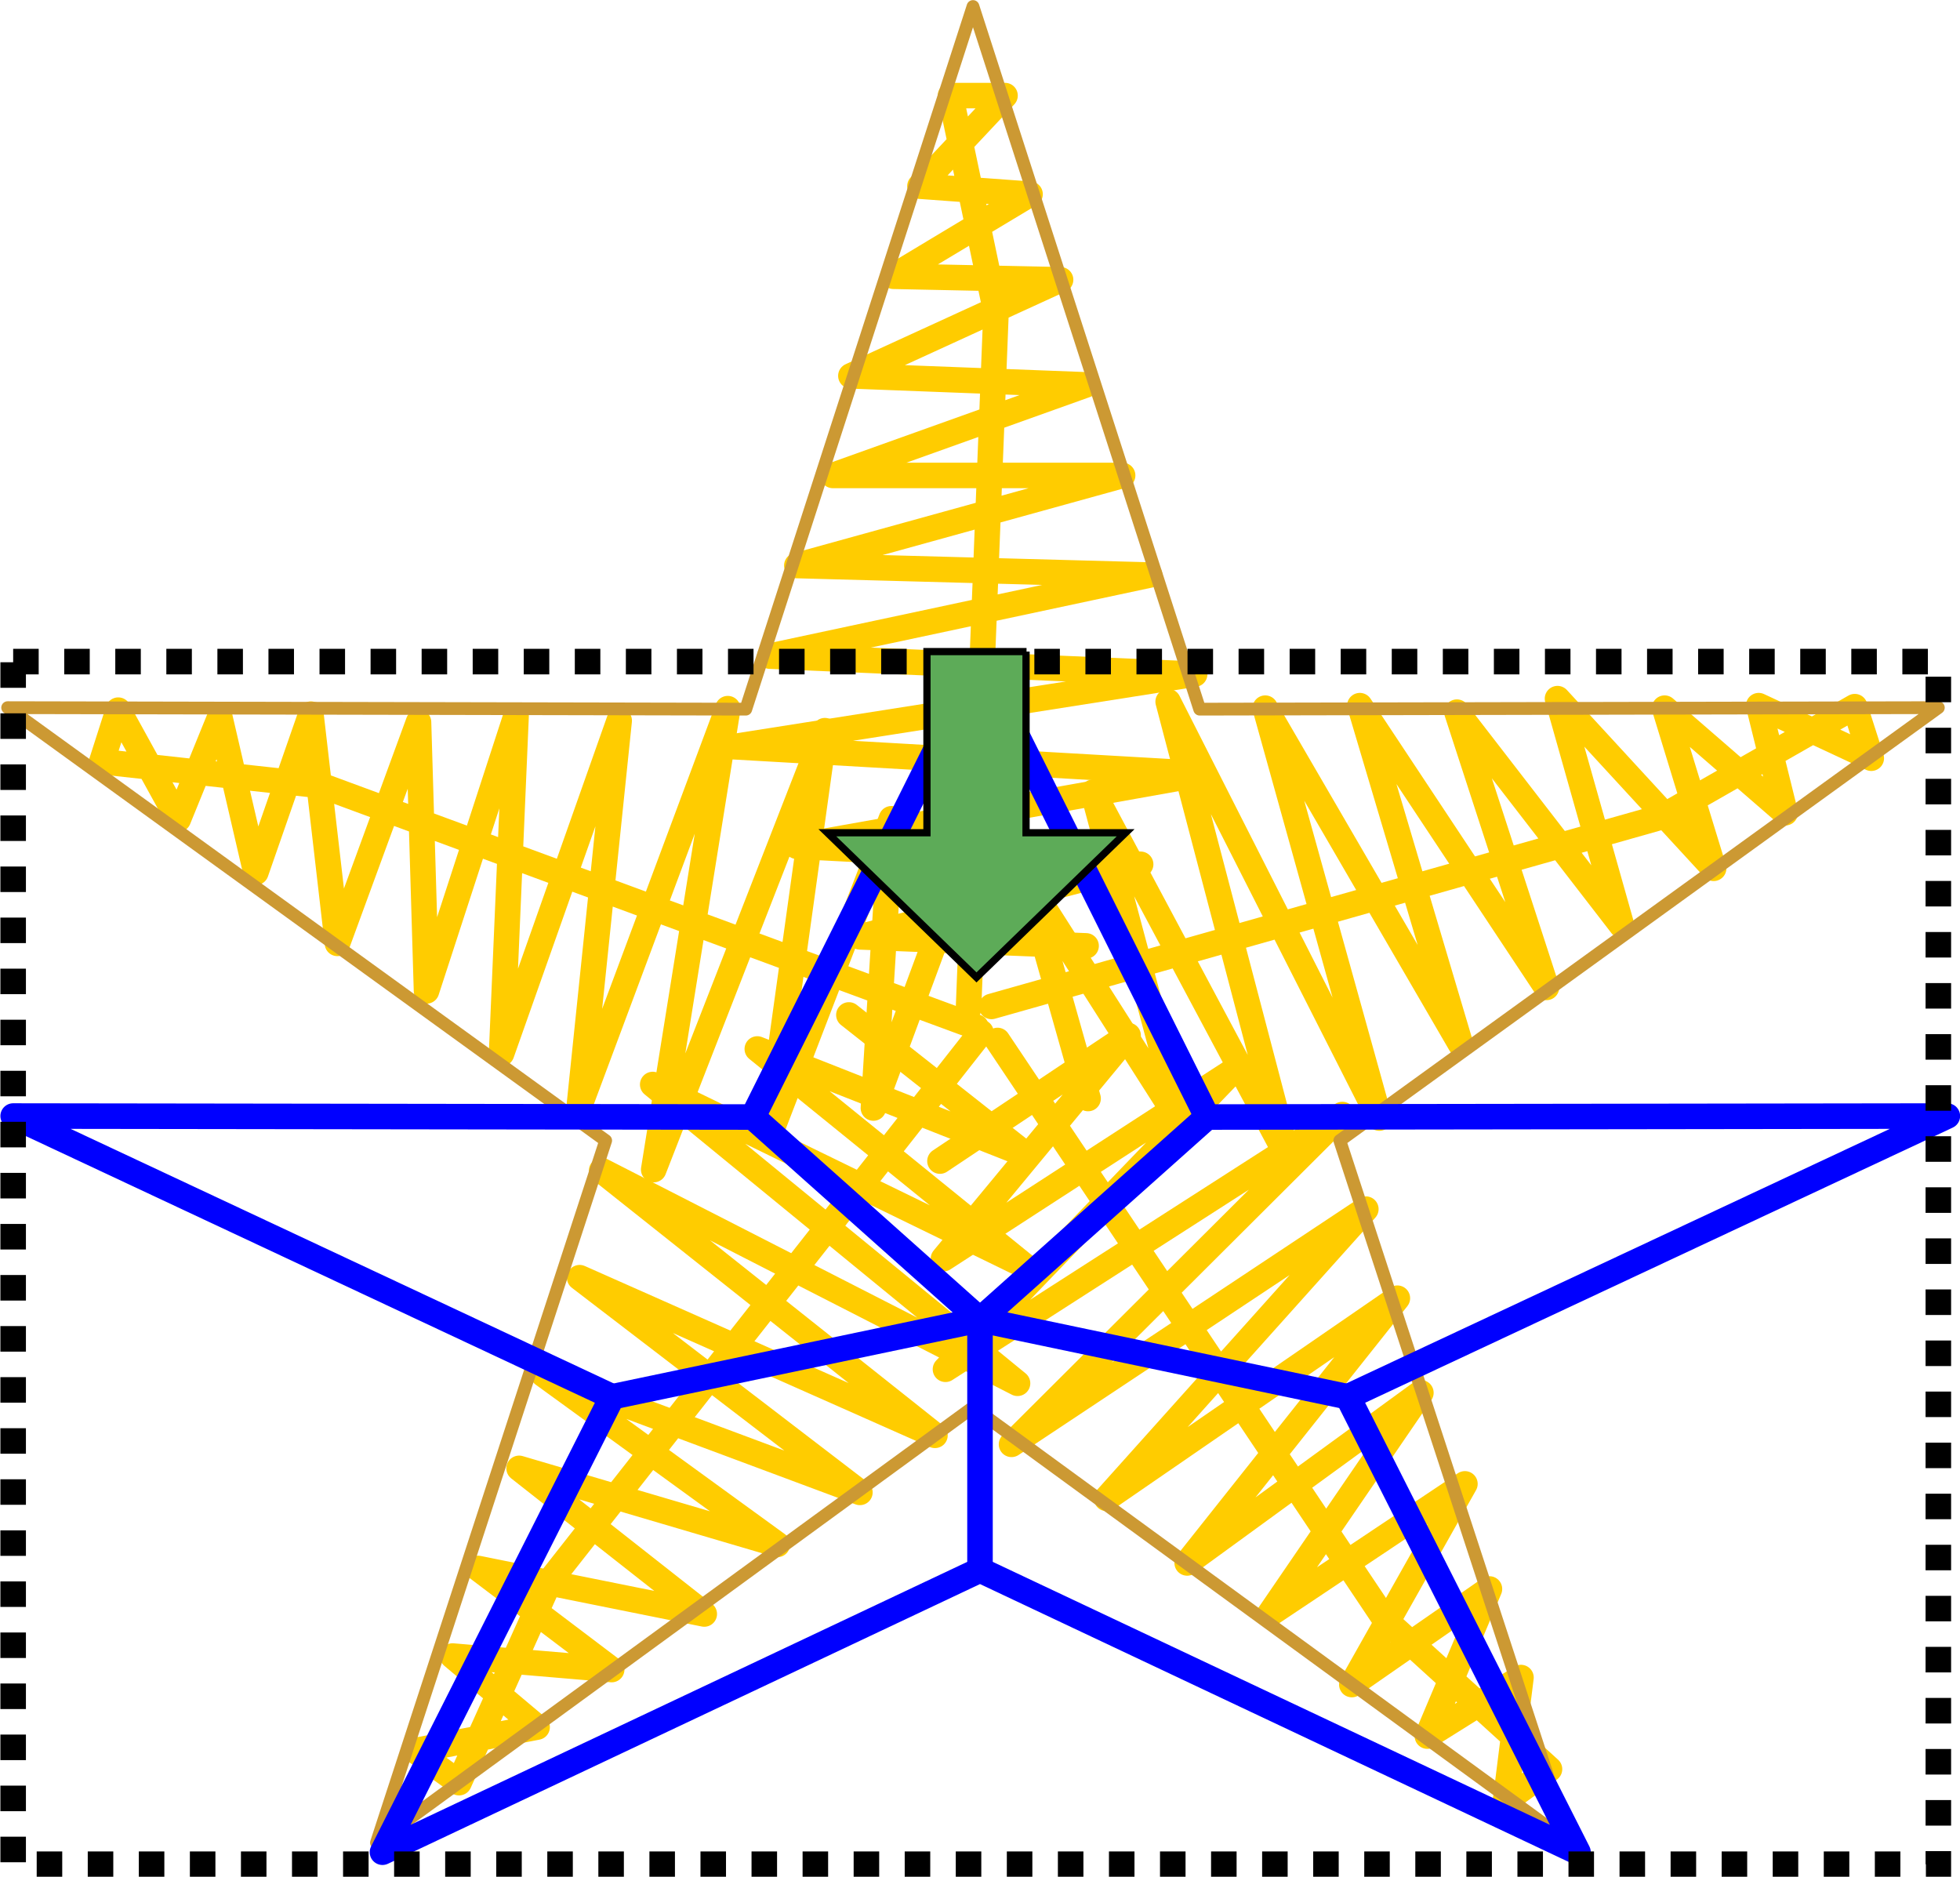
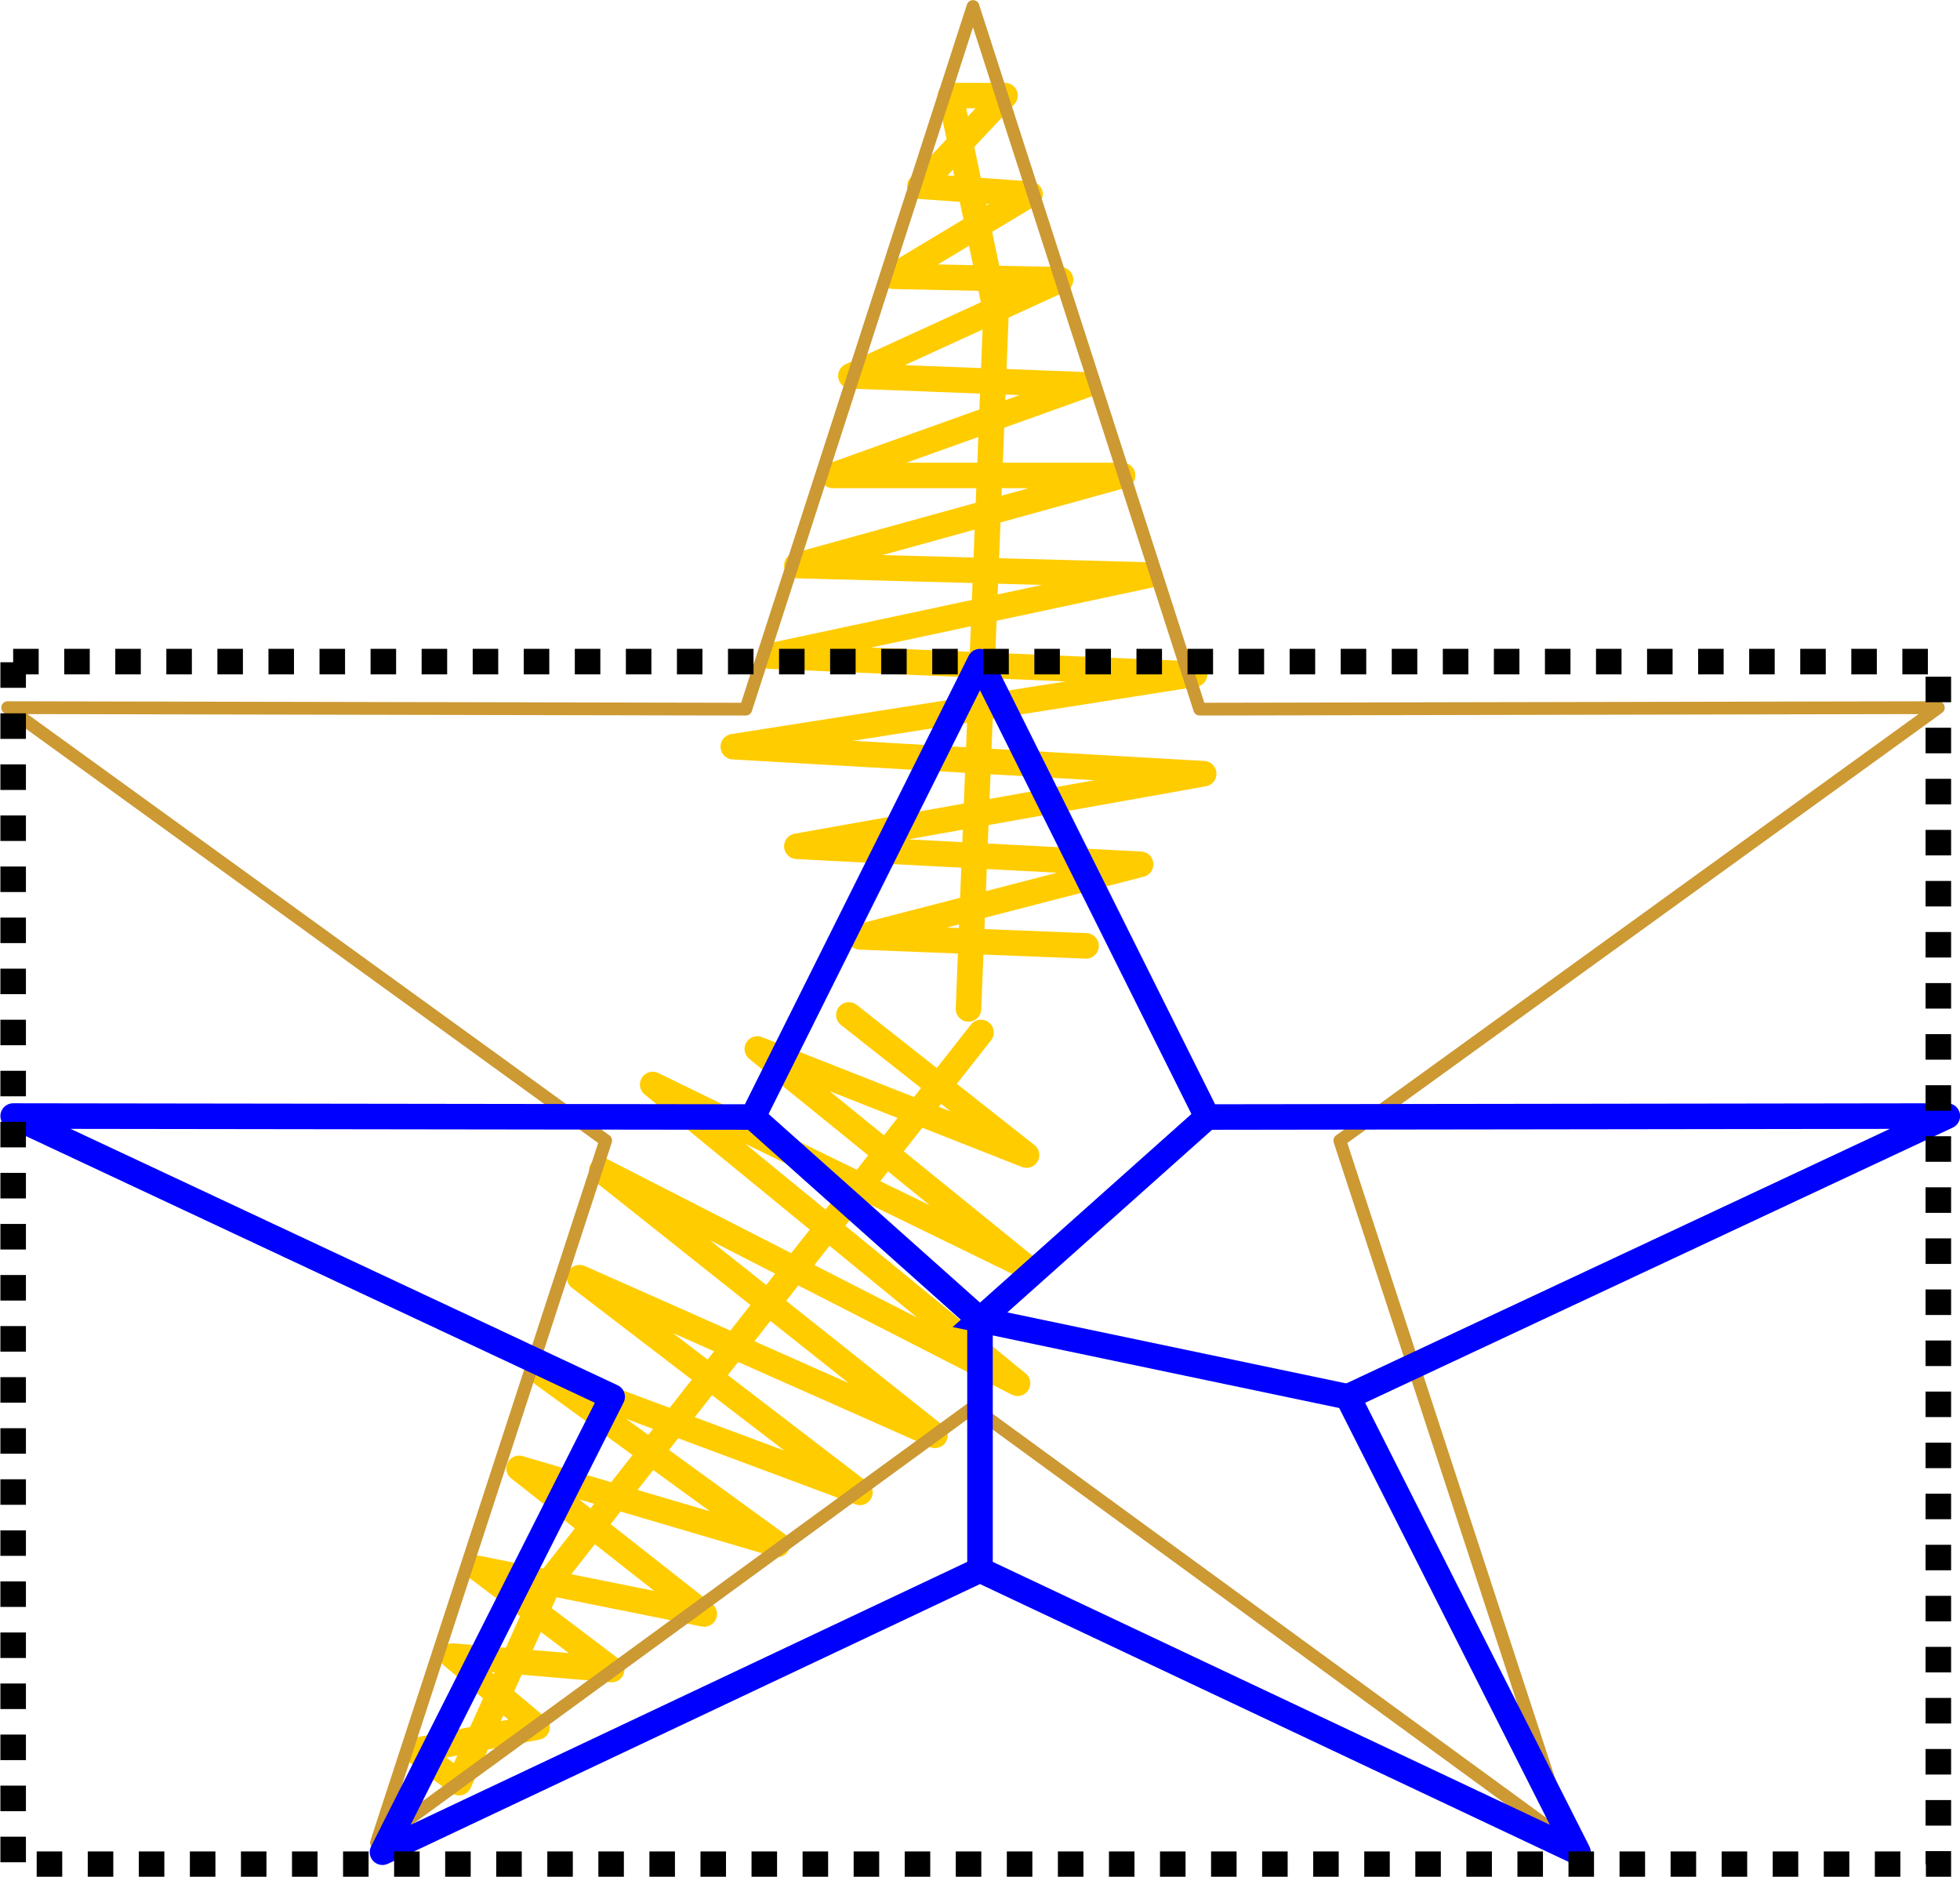
<svg xmlns="http://www.w3.org/2000/svg" xml:space="preserve" width="54.169mm" height="51.865mm" version="1.1" style="shape-rendering:geometricPrecision; text-rendering:geometricPrecision; image-rendering:optimizeQuality; fill-rule:evenodd; clip-rule:evenodd" viewBox="0 0 3916 3750">
  <defs>
    <style type="text/css">
   
    .str5 {stroke:black;stroke-width:14.46}
    .str1 {stroke:#CC9933;stroke-width:25.508;stroke-linejoin:round}
    .str3 {stroke:blue;stroke-width:51.015}
    .str2 {stroke:blue;stroke-width:51.015;stroke-linejoin:round}
    .str0 {stroke:#FFCC00;stroke-width:51.015;stroke-linecap:round;stroke-linejoin:round}
    .str4 {stroke:black;stroke-width:51.015;stroke-dasharray:51.015 51.015}
    .fil0 {fill:none}
    .fil1 {fill:#5DAB58;fill-rule:nonzero}
   
  </style>
  </defs>
  <g id="Layer_x0020_1">
    <polyline class="fil0 str0" points="1960,2063 1099,3158 917,3562 829,3498 1073,3451 904,3309 1222,3336 955,3134 1407,3225 1037,2934 1553,3086 1085,2746 1718,2982 1158,2553 1868,2868 1202,2339 2033,2764 1304,2167 2047,2529 1513,2096 2051,2308 1696,2028 " />
-     <polyline class="fil0 str0" points="1993,2079 2768,3237 3096,3535 3008,3599 3039,3352 2852,3469 2976,3175 2701,3366 2927,2965 2536,3226 2839,2783 2372,3123 2792,2594 2211,2994 2729,2416 2021,2886 2682,2227 1889,2736 2462,2141 1885,2515 2254,2069 1878,2320 " />
    <polyline class="fil0 str0" points="1935,2016 1990,624 1899,191 2008,191 1838,372 2058,388 1785,552 2119,559 1700,751 2170,769 1664,950 2243,950 1592,1130 2297,1149 1538,1311 2387,1347 1465,1492 2405,1546 1592,1691 2279,1727 1718,1872 2170,1890 " />
-     <polyline class="fil0 str0" points="1950,2052 643,1570 203,1522 236,1419 356,1637 439,1433 511,1743 621,1427 674,1885 836,1443 852,1980 1031,1430 1002,2105 1237,1440 1157,2212 1454,1416 1306,2337 1648,1460 1534,2278 1781,1636 1745,2214 1902,1790 " />
-     <polyline class="fil0 str0" points="1981,2011 3321,1632 3706,1412 3739,1515 3514,1410 3567,1624 3326,1415 3424,1735 3112,1396 3240,1849 2911,1423 3090,1973 2717,1410 2918,2086 2528,1415 2756,2234 2334,1402 2573,2312 2184,1583 2362,2248 2051,1760 2174,2195 " />
    <polygon class="fil0 str1" points="1944,13 2397,1417 3873,1414 2677,2279 3136,3682 1944,2812 752,3682 1210,2279 15,1414 1490,1417 " />
    <g id="_715572976">
      <polygon class="fil0 str2" points="1958,1322 2412,2232 3891,2230 2693,2791 3153,3701 1958,3137 764,3701 1223,2791 26,2230 1504,2232 " />
      <polyline class="fil0 str3" points="1504,2232 1958,2637 1958,3137 " />
      <polyline class="fil0 str3" points="2693,2791 1958,2637 2412,2232 " />
-       <line class="fil0 str3" x1="1223" y1="2791" x2="1958" y2="2637" />
    </g>
    <rect class="fil0 str4" x="26" y="1322" width="3847" height="2403" />
-     <path class="fil1 str5" d="M2050 1302l0 362 199 0 -298 289 -298 -289 199 0 0 -362 199 0zm0 181m99 181m-50 145m-298 0m-50 -145m99 -181m99 -181" />
  </g>
</svg>